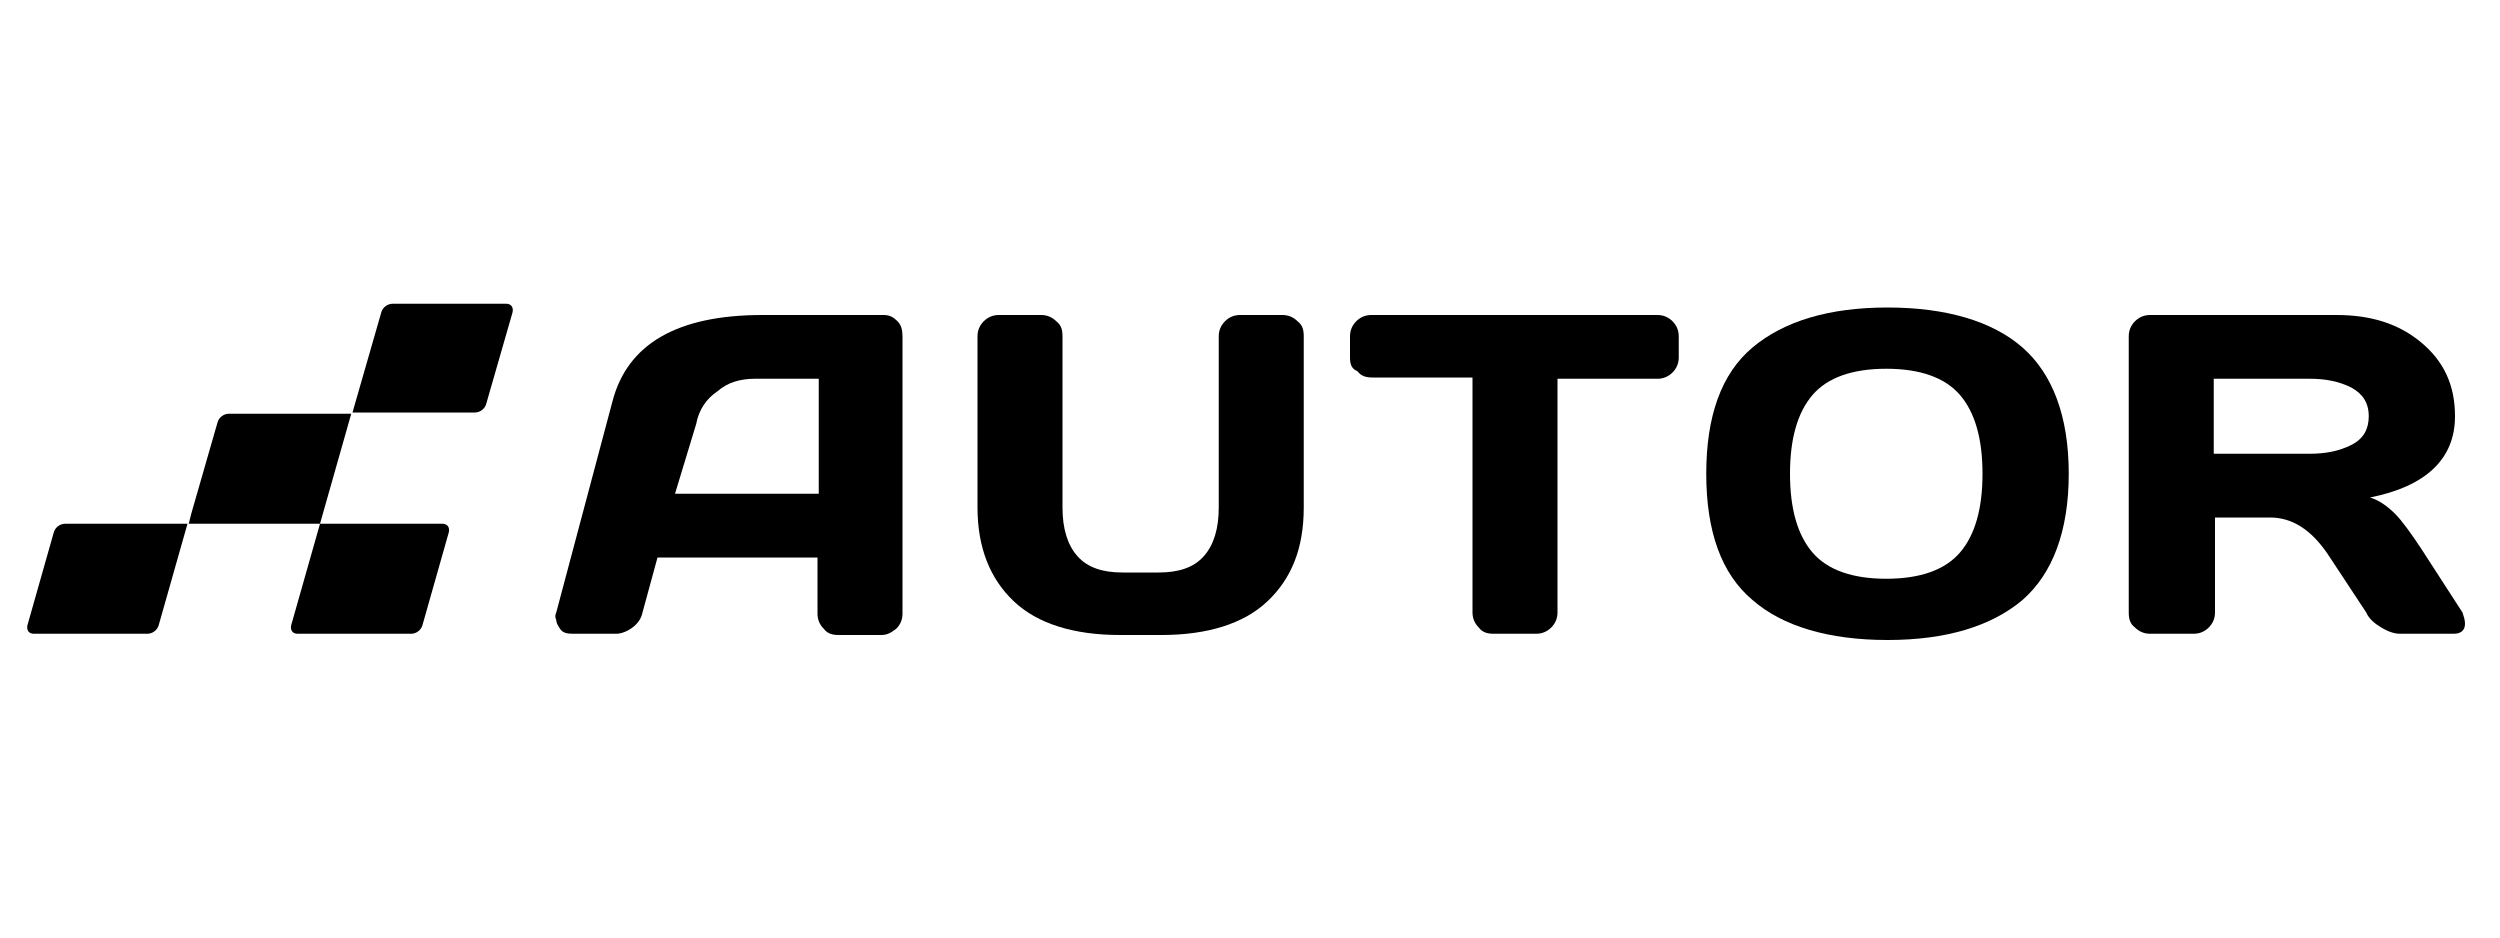
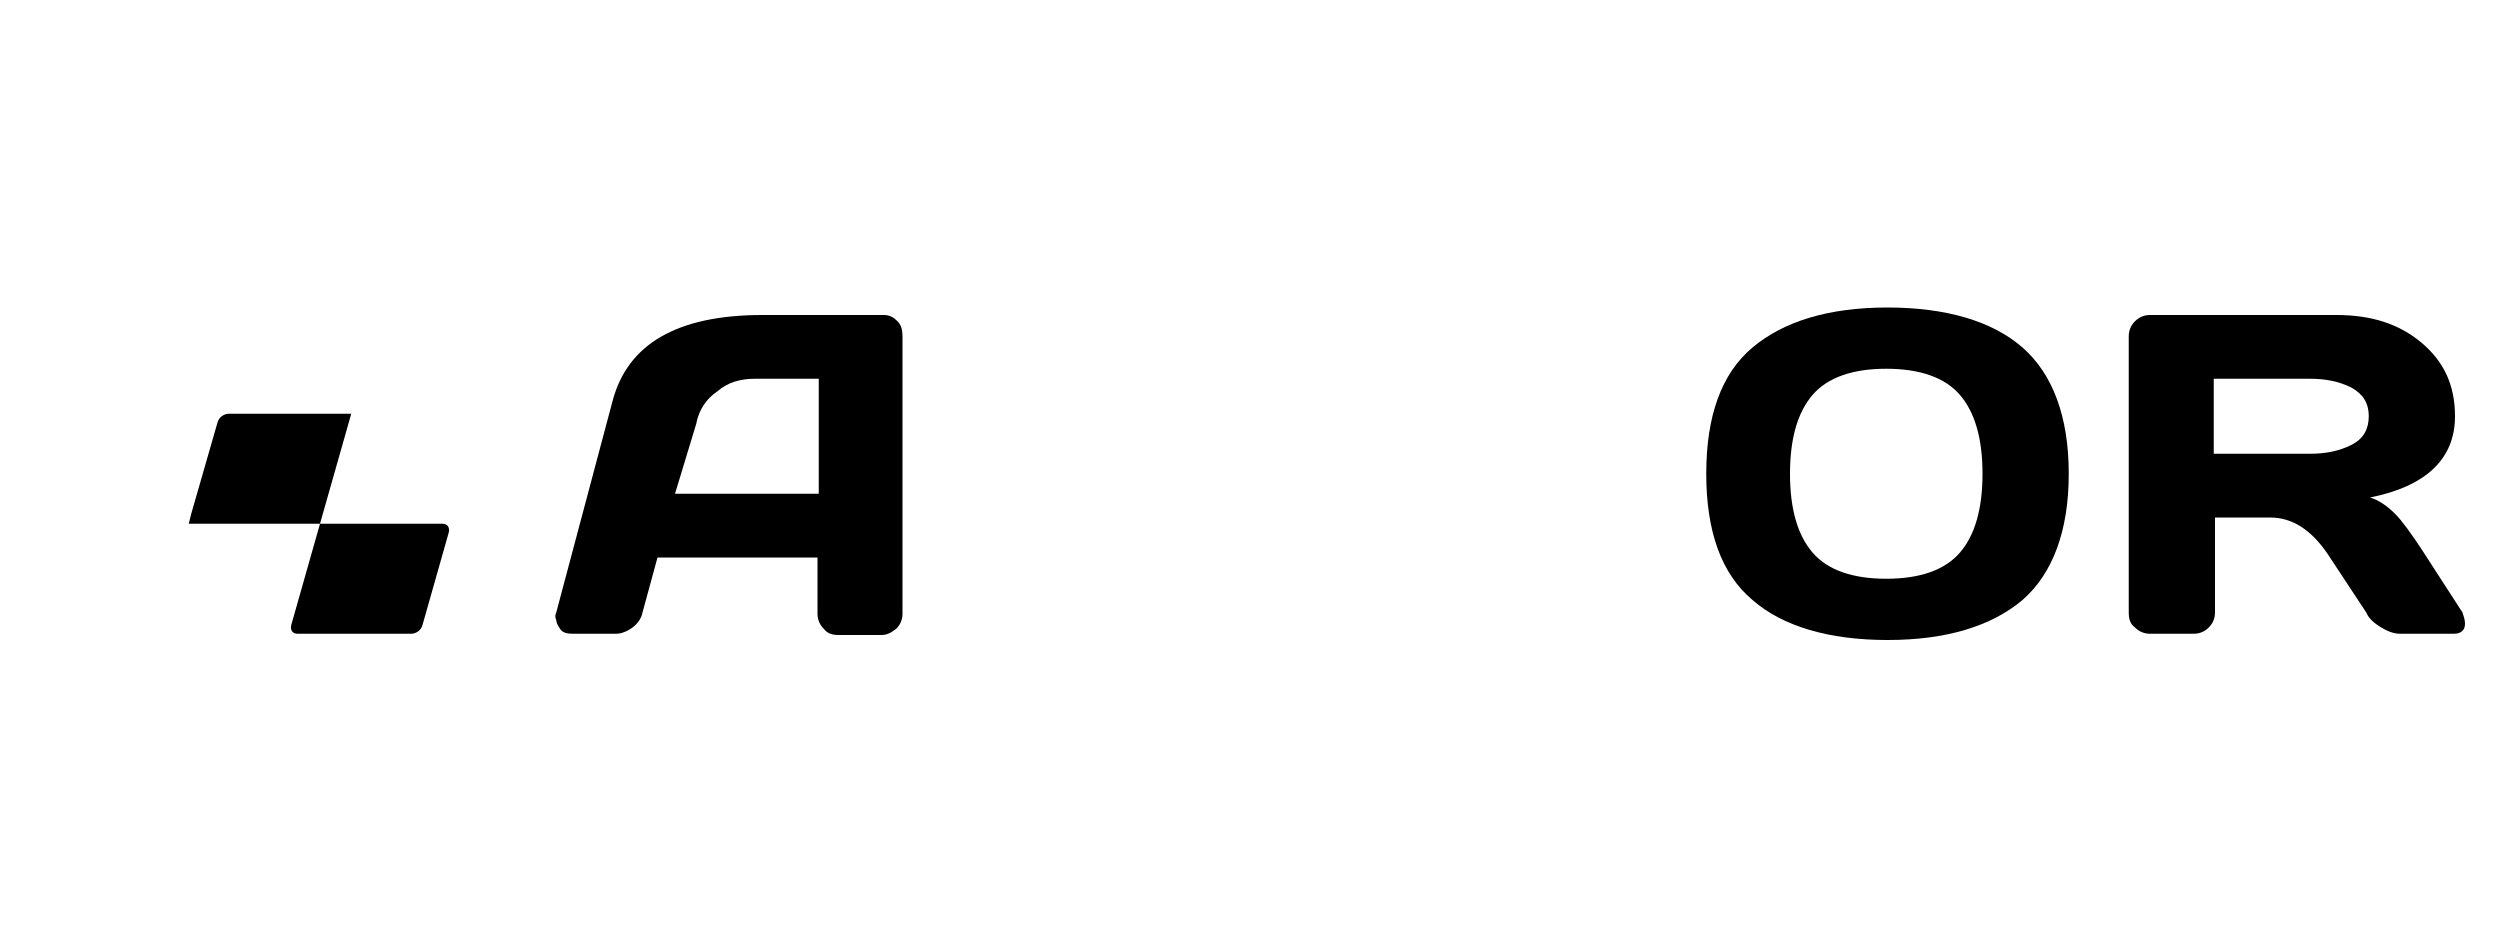
<svg xmlns="http://www.w3.org/2000/svg" version="1.1" id="Layer_1" x="0px" y="0px" viewBox="0 0 200 75" style="enable-background:new 0 0 200 75;" xml:space="preserve">
  <g>
    <path d="M44.5,49L49,32.1c1.2-4.6,5.2-6.9,12-6.9h9.7c0.5,0,0.8,0.2,1.1,0.5c0.3,0.3,0.4,0.7,0.4,1.2v22.2c0,0.5-0.2,0.9-0.5,1.2   c-0.4,0.3-0.7,0.5-1.2,0.5h-3.4c-0.5,0-0.9-0.1-1.2-0.5c-0.3-0.3-0.5-0.7-0.5-1.2v-4.5H52.6L51.4,49c-0.1,0.5-0.4,0.9-0.8,1.2   s-0.9,0.5-1.3,0.5h-3.5c-0.5,0-0.8-0.1-1-0.4c-0.2-0.3-0.3-0.5-0.3-0.7C44.4,49.4,44.4,49.2,44.5,49z M54,39.5h11.5v-9.2h-5.1   c-1.2,0-2.2,0.3-3,1c-0.9,0.6-1.5,1.5-1.7,2.6L54,39.5z" />
  </g>
  <g>
-     <path d="M78.2,40.6V26.9c0-0.5,0.2-0.9,0.5-1.2c0.3-0.3,0.7-0.5,1.2-0.5h3.4c0.5,0,0.9,0.2,1.2,0.5c0.4,0.3,0.5,0.7,0.5,1.2v13.7   c0,1.7,0.4,3,1.2,3.9c0.8,0.9,2,1.3,3.6,1.3h2.9c1.6,0,2.8-0.4,3.6-1.3c0.8-0.9,1.2-2.2,1.2-3.9V26.9c0-0.5,0.2-0.9,0.5-1.2   c0.3-0.3,0.7-0.5,1.2-0.5h3.4c0.5,0,0.9,0.2,1.2,0.5c0.4,0.3,0.5,0.7,0.5,1.2v13.7c0,3.3-1,5.7-2.9,7.5c-1.9,1.8-4.8,2.7-8.5,2.7   h-3.3c-3.7,0-6.6-0.9-8.5-2.7S78.2,43.8,78.2,40.6z" />
-   </g>
+     </g>
  <g>
-     <path d="M108,28.6v-1.7c0-0.5,0.2-0.9,0.5-1.2c0.3-0.3,0.7-0.5,1.2-0.5h22.9c0.5,0,0.9,0.2,1.2,0.5c0.3,0.3,0.5,0.7,0.5,1.2v1.7   c0,0.5-0.2,0.9-0.5,1.2c-0.3,0.3-0.7,0.5-1.2,0.5h-8V49c0,0.5-0.2,0.9-0.5,1.2c-0.3,0.3-0.7,0.5-1.2,0.5h-3.4   c-0.5,0-0.9-0.1-1.2-0.5c-0.3-0.3-0.5-0.7-0.5-1.2V30.2h-8c-0.5,0-0.9-0.1-1.2-0.5C108.1,29.5,108,29.1,108,28.6z" />
-   </g>
+     </g>
  <g>
    <path d="M161.8,48c-2.5,2.1-6.1,3.2-10.8,3.2c-4.7,0-8.4-1.1-10.8-3.2c-2.5-2.1-3.7-5.5-3.7-10.1s1.2-8,3.7-10.1   c2.5-2.1,6.1-3.2,10.8-3.2c4.7,0,8.4,1.1,10.8,3.2s3.7,5.5,3.7,10.1S164.2,45.9,161.8,48z M156.8,31.6c-1.2-1.4-3.2-2.1-5.9-2.1   c-2.7,0-4.7,0.7-5.9,2.1c-1.2,1.4-1.8,3.5-1.8,6.3c0,2.8,0.6,4.9,1.8,6.3s3.2,2.1,5.9,2.1c2.7,0,4.7-0.7,5.9-2.1   c1.2-1.4,1.8-3.5,1.8-6.3C158.6,35.1,158,33,156.8,31.6z" />
  </g>
  <g>
    <path d="M197.2,49.9c0,0.5-0.3,0.8-0.9,0.8h-4.3c-0.5,0-1-0.2-1.5-0.5c-0.5-0.3-1-0.7-1.2-1.2l-3.1-4.7c-1.3-1.9-2.8-2.9-4.6-2.9   h-4.4V49c0,0.5-0.2,0.9-0.5,1.2c-0.3,0.3-0.7,0.5-1.2,0.5H172c-0.5,0-0.9-0.2-1.2-0.5c-0.4-0.3-0.5-0.7-0.5-1.2V26.9   c0-0.5,0.2-0.9,0.5-1.2c0.3-0.3,0.7-0.5,1.2-0.5h14.9c2.8,0,5,0.7,6.8,2.2c1.8,1.5,2.7,3.4,2.7,5.9c0,3.4-2.3,5.6-6.8,6.5   c0.7,0.2,1.4,0.7,2,1.3c0.6,0.6,1.3,1.6,2.1,2.8L197,49C197.1,49.3,197.2,49.6,197.2,49.9z M177.1,36.3h7.7c1.2,0,2.3-0.2,3.3-0.7   c1-0.5,1.4-1.3,1.4-2.3c0-1.1-0.5-1.8-1.4-2.3c-1-0.5-2.1-0.7-3.3-0.7h-7.7L177.1,36.3L177.1,36.3z" />
  </g>
  <g>
    <path d="M25.6,41.9L25.6,41.9H15.1l0.2-0.8l2.1-7.3c0.1-0.4,0.5-0.7,0.9-0.7h9.8l0,0L25.6,41.9z" />
    <path d="M33.8,50c-0.1,0.4-0.5,0.7-0.9,0.7h-9.1c-0.4,0-0.6-0.3-0.5-0.7l2.3-8.1l0,0l9.8,0c0.4,0,0.6,0.3,0.5,0.7L33.8,50z" />
-     <path d="M38.9,32.3c-0.1,0.4-0.5,0.7-0.9,0.7h-9.8l0.2-0.7l2.1-7.3c0.1-0.4,0.5-0.7,0.9-0.7h9.1c0.4,0,0.6,0.3,0.5,0.7L38.9,32.3z" />
-     <path d="M2.2,50c-0.1,0.4,0.1,0.7,0.5,0.7h9.1c0.4,0,0.8-0.3,0.9-0.7l2.3-8.1l0,0l-9.8,0c-0.4,0-0.8,0.3-0.9,0.7L2.2,50z" />
  </g>
</svg>